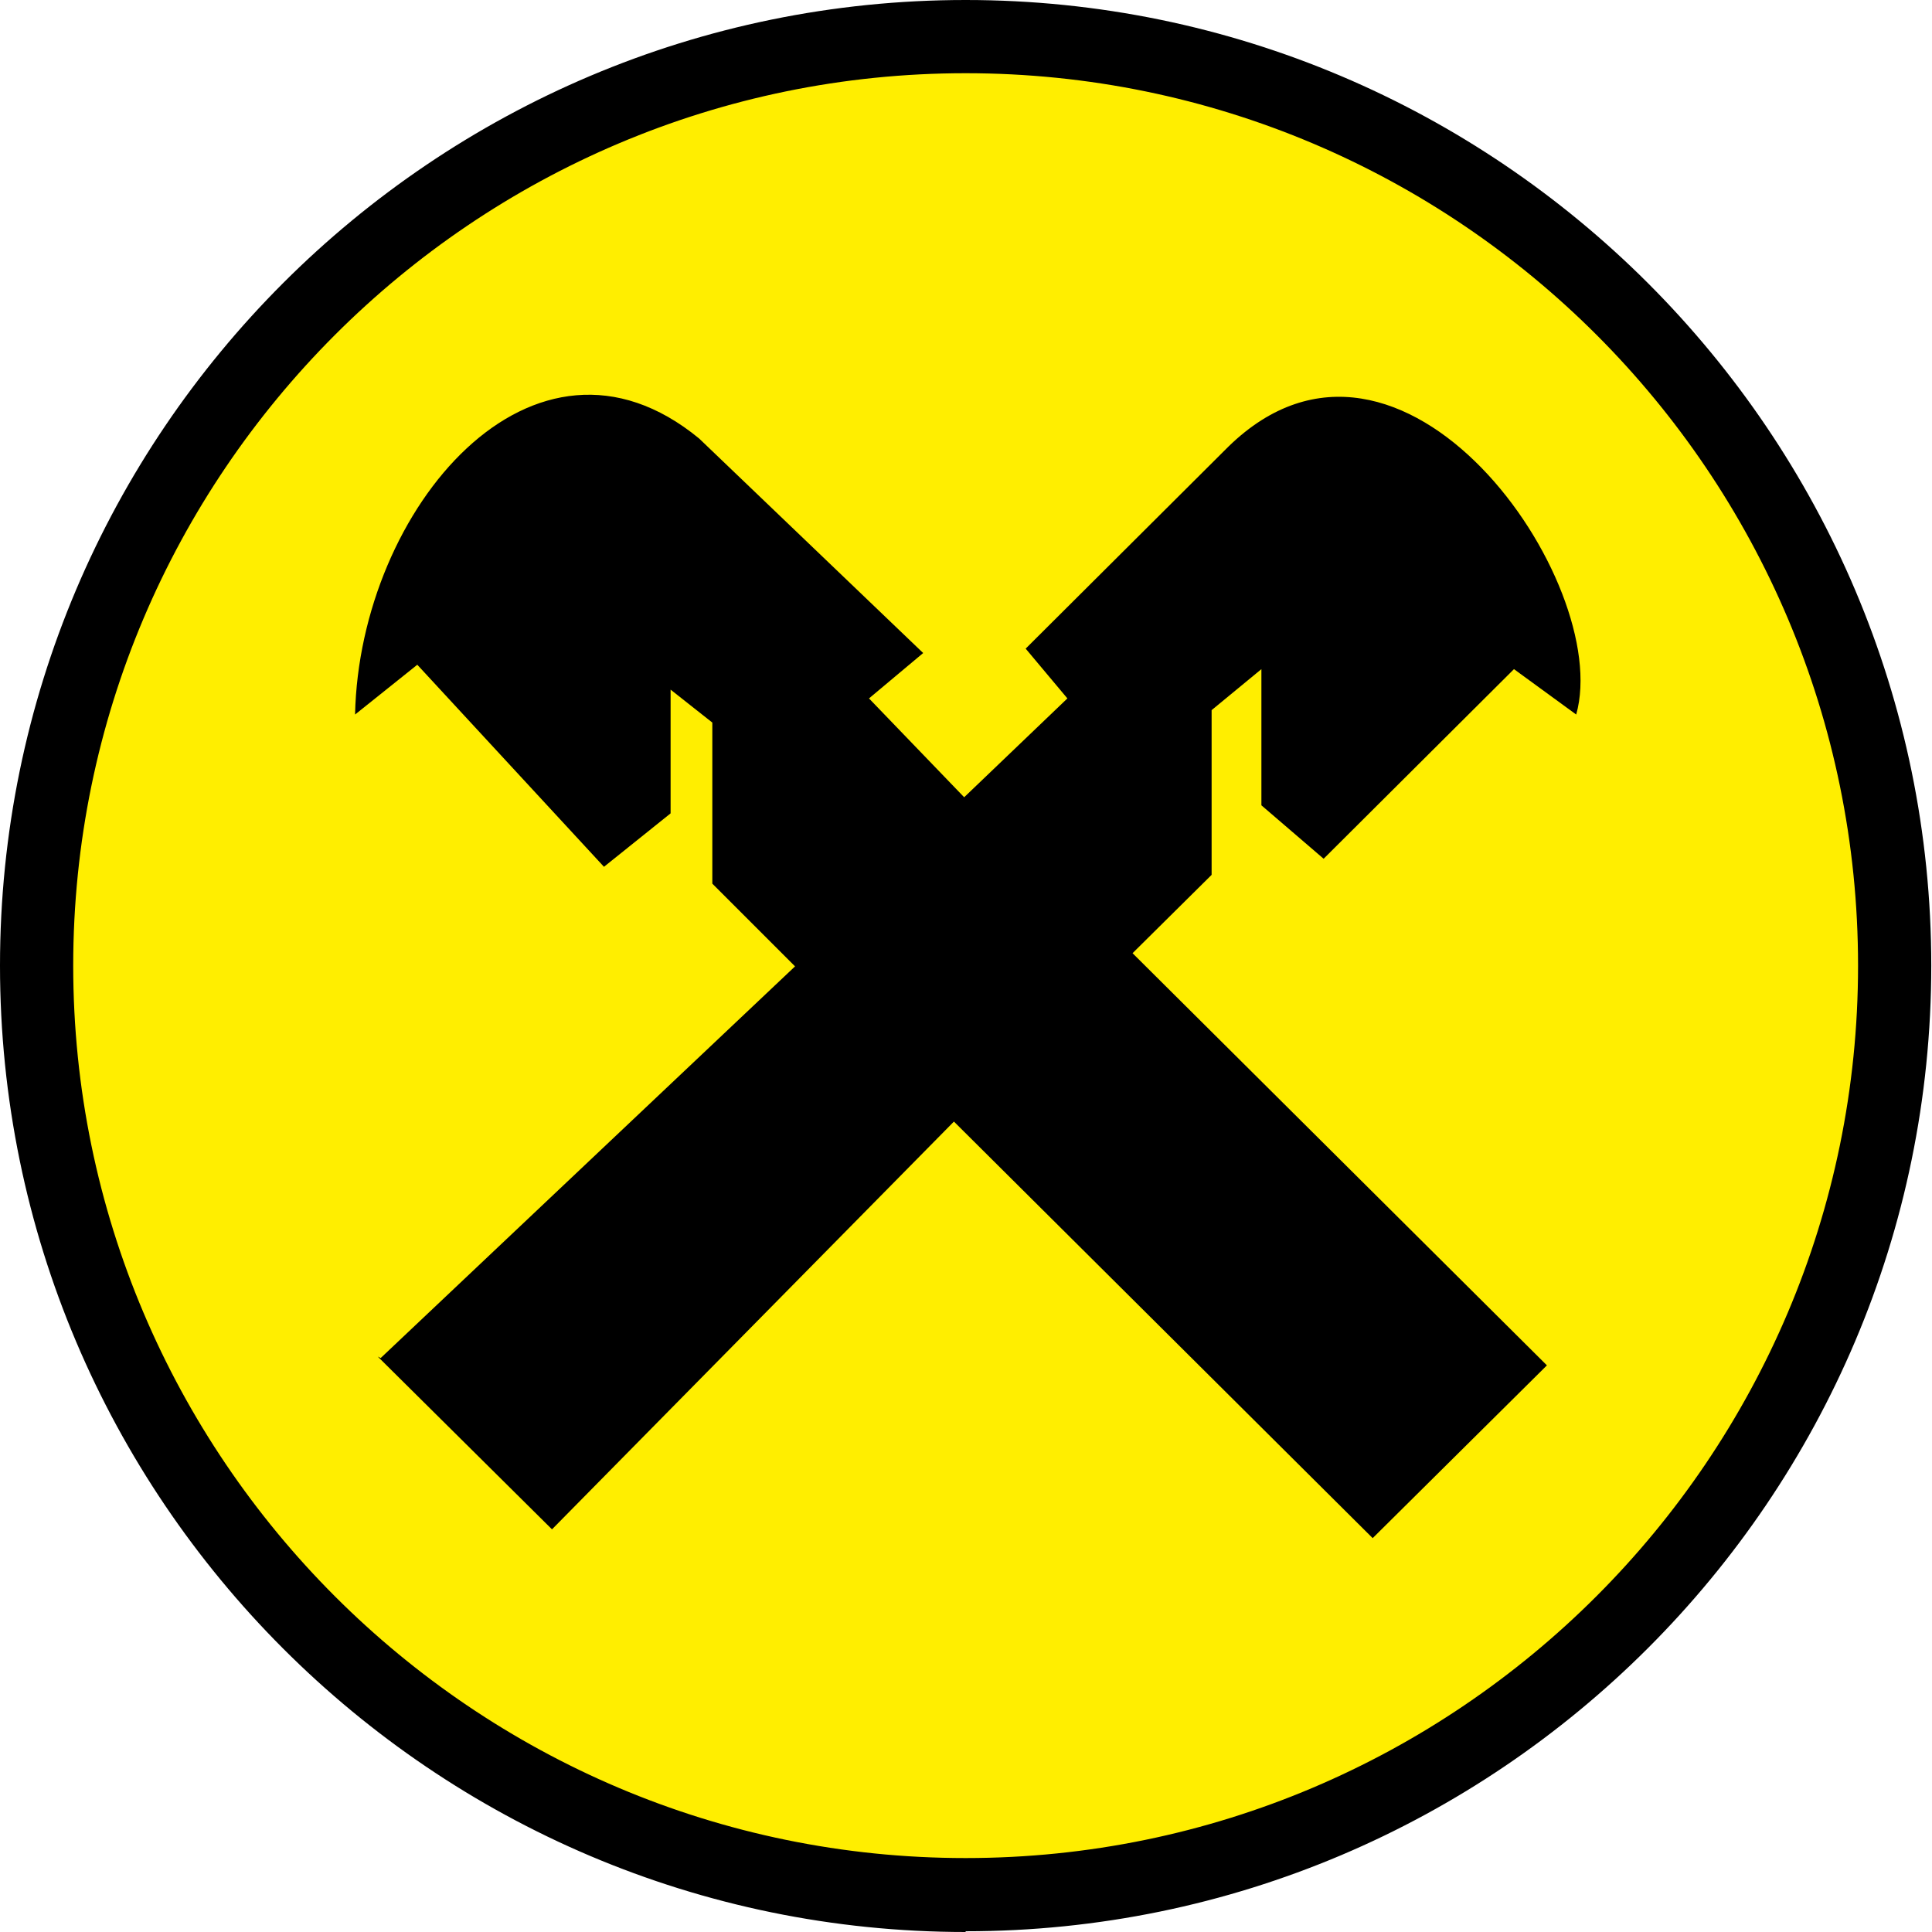
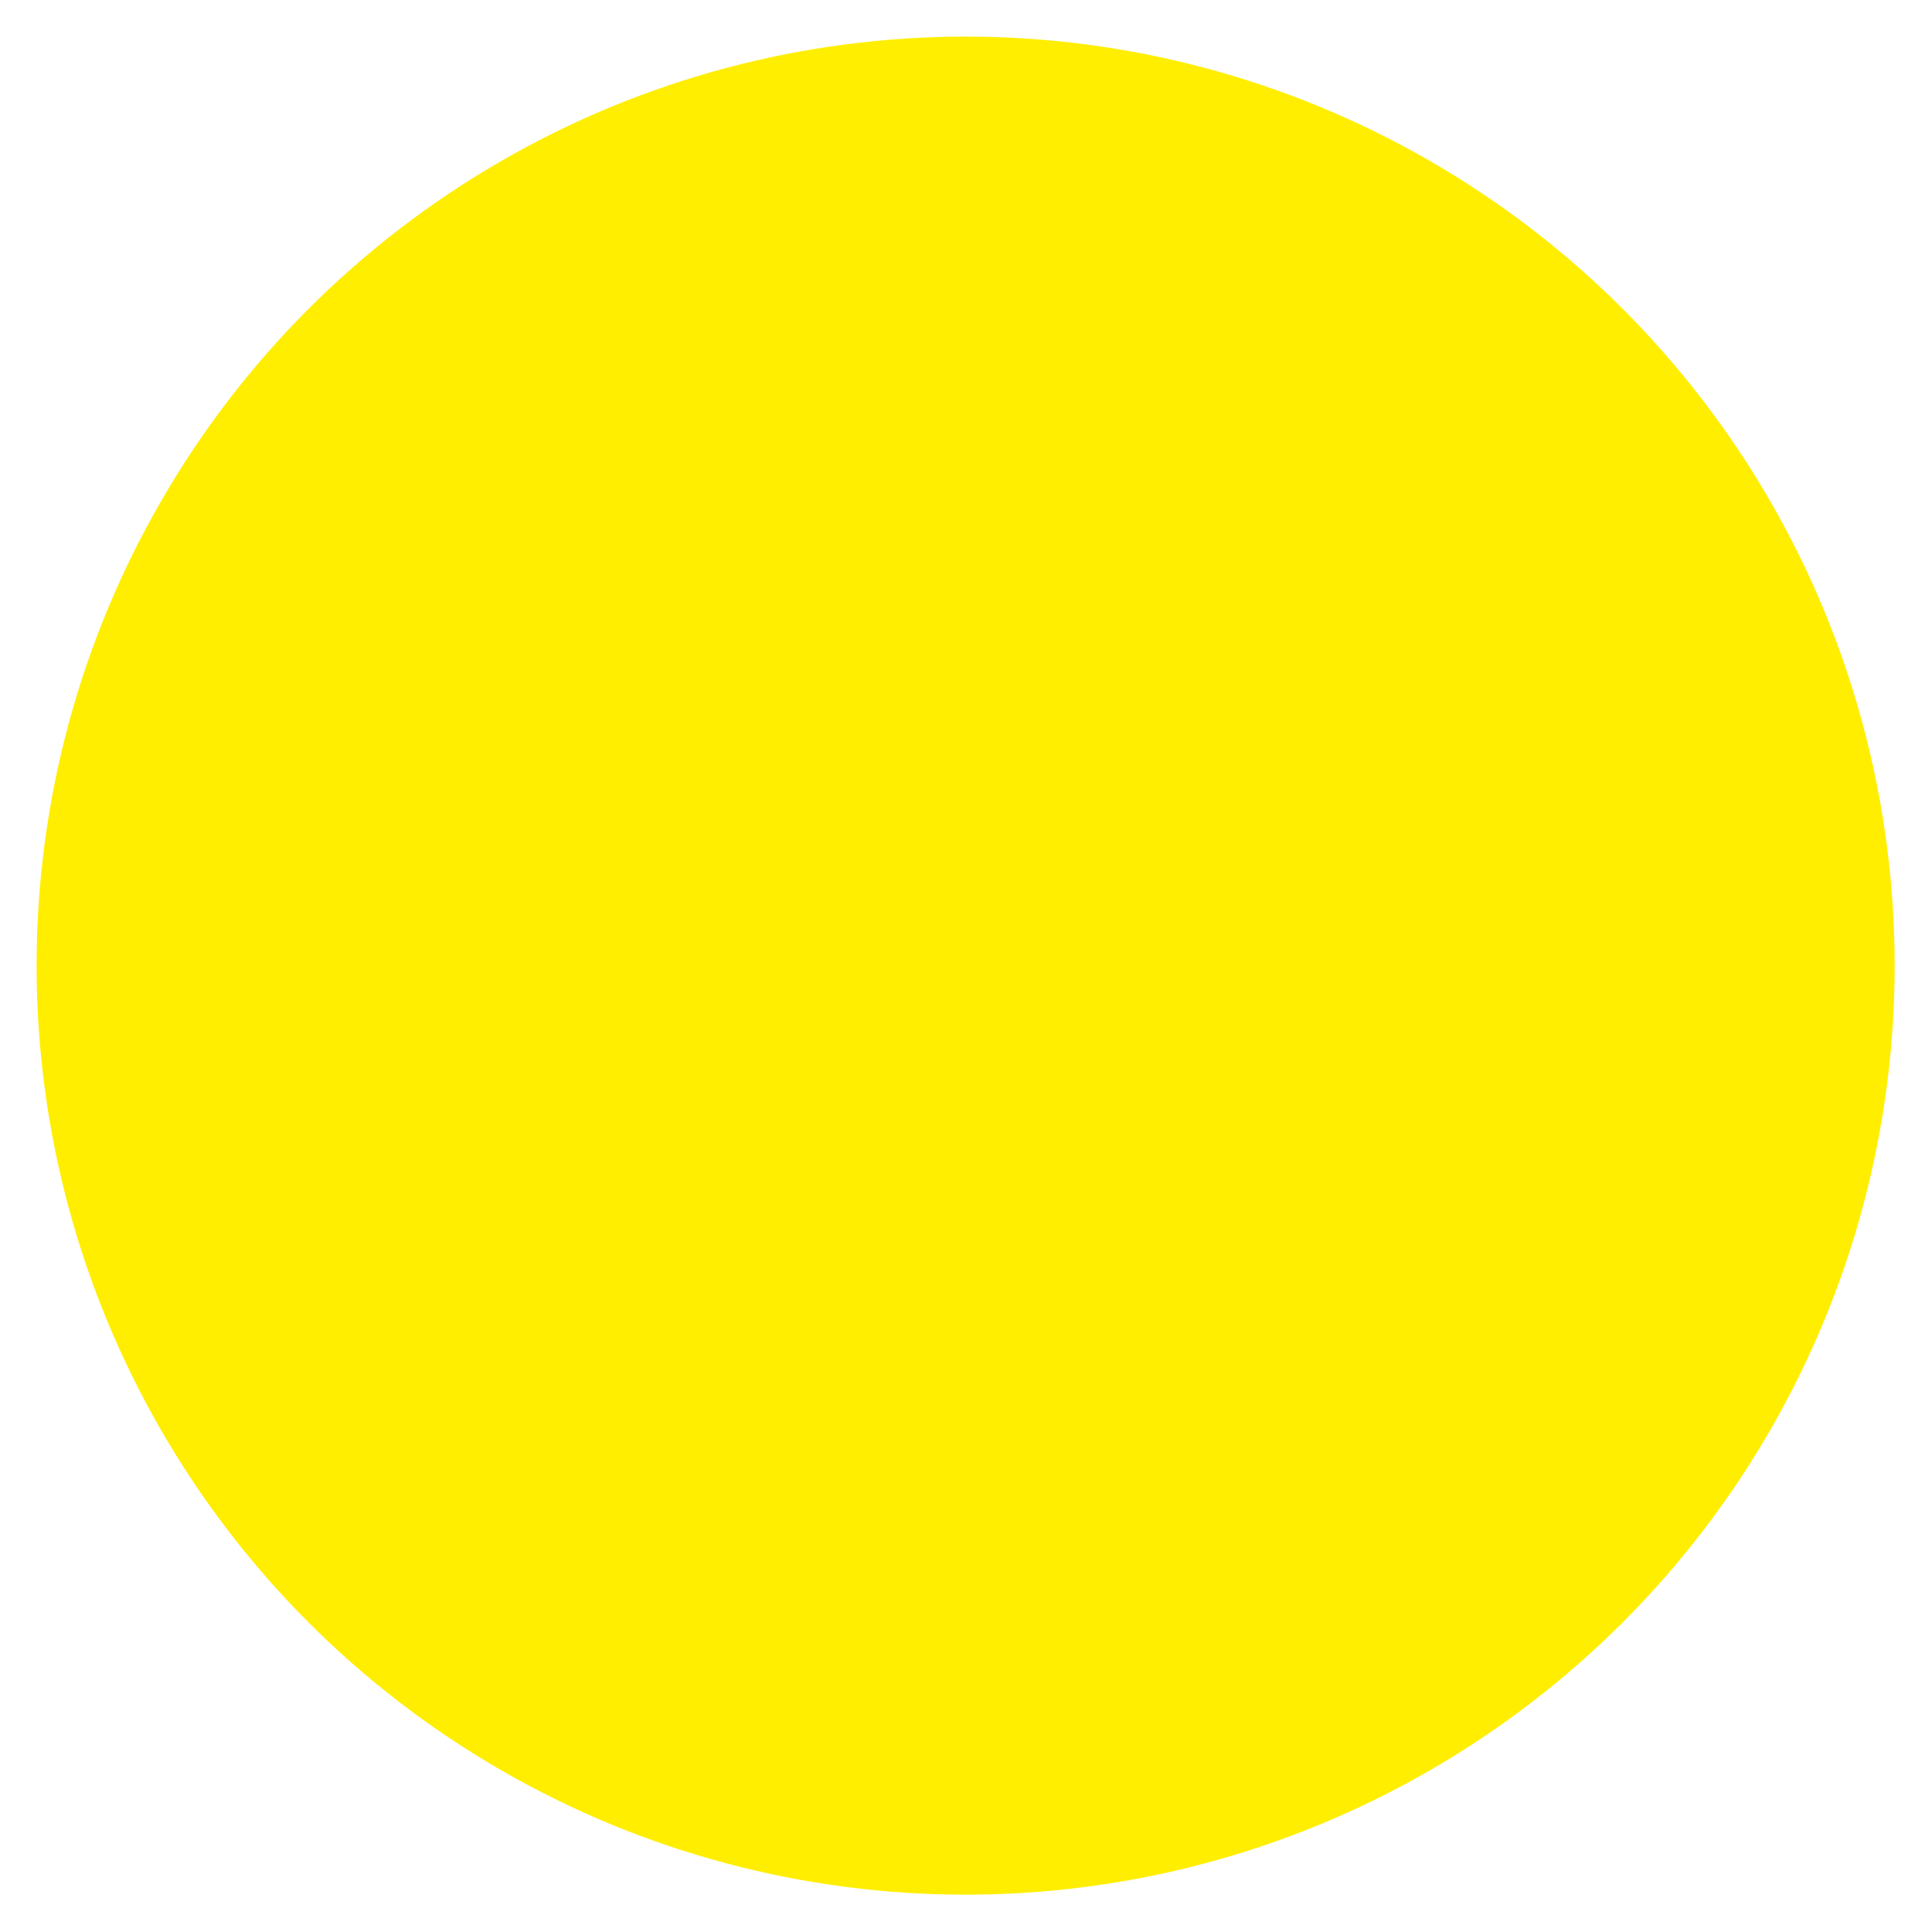
<svg xmlns="http://www.w3.org/2000/svg" id="_Слой_2" data-name="Слой 2" viewBox="0 0 26.39 26.39">
  <defs>
    <style>
      .cls-1 {
        fill: #fe0;
      }
    </style>
  </defs>
  <g id="_Слой_1-2" data-name="Слой 1">
    <g>
      <g>
        <circle class="cls-1" cx="13.19" cy="13.19" r="12.69" />
-         <path d="M13.19,26.39C5.92,26.39,0,20.47,0,13.19S5.92,0,13.19,0s13.19,5.92,13.19,13.19-5.92,13.19-13.19,13.19ZM13.19,1C6.47,1,1,6.47,1,13.19s5.47,12.19,12.19,12.19,12.19-5.47,12.19-12.19S19.92,1,13.19,1Z" />
      </g>
-       <path d="M5.16,18.53l2.38,2.36,5.49-5.57,5.72,5.69,2.38-2.36-5.66-5.63,1.08-1.07v-2.25l.68-.56v1.86l.85,.73,2.6-2.59,.85,.62c.51-1.8-2.38-5.97-4.75-3.66l-2.77,2.76,.57,.68-1.41,1.35-1.3-1.35,.74-.62-3.06-2.93c-2.26-1.86-4.64,.96-4.7,3.77l.85-.68,2.55,2.76,.91-.73v-1.69l.57,.45v2.2l1.13,1.13-5.66,5.35Z" />
    </g>
  </g>
</svg>